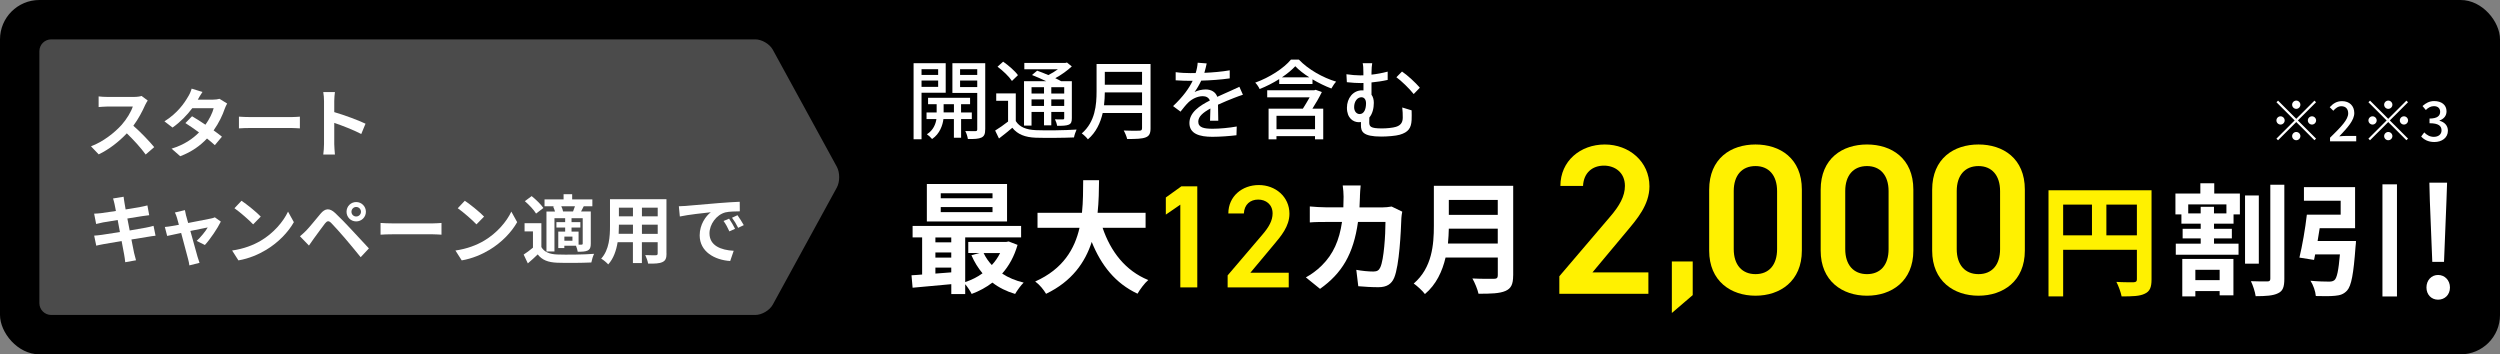
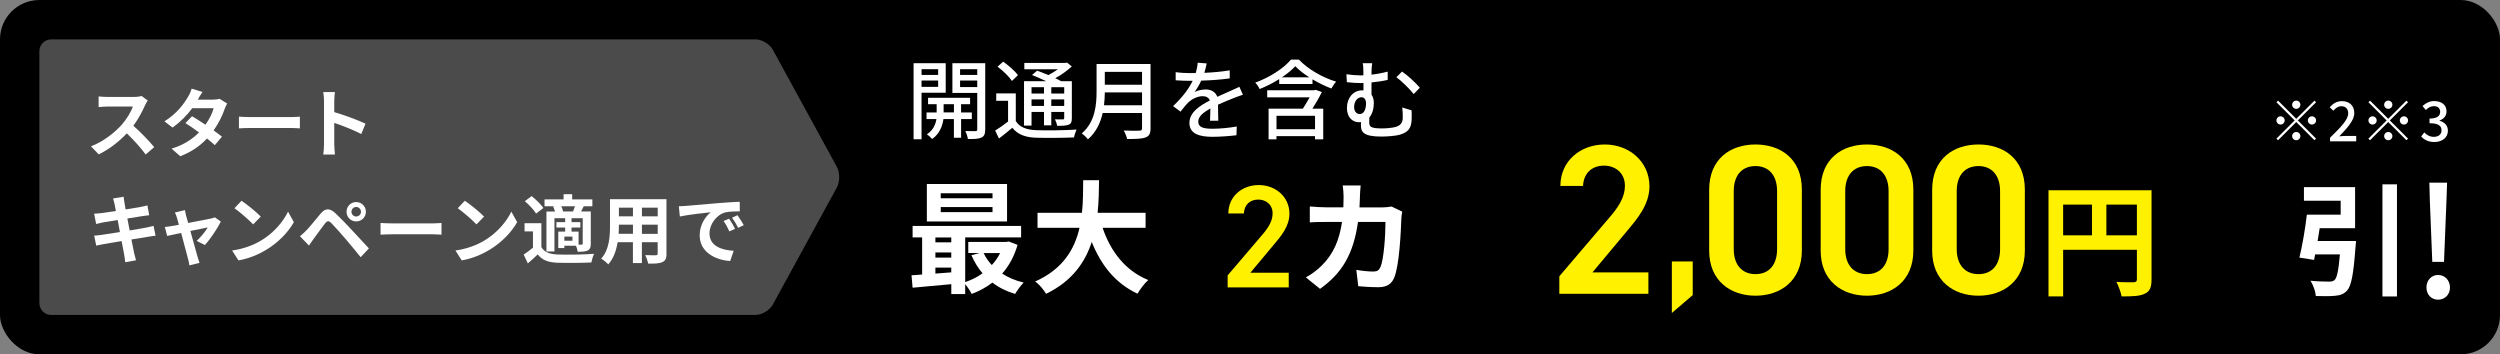
<svg xmlns="http://www.w3.org/2000/svg" id="b" data-name="hikari_cross_start" viewBox="0 0 635 90">
  <rect x="0" y="0" width="635" height="90" fill="#808080" stroke="none" />
  <rect width="635" height="90" rx="10" ry="10" />
  <g>
    <g>
      <path d="M258.46,62.2c-.84,2.92-2.17,5.33-3.91,7.29,1.55,1.02,3.41,1.8,5.46,2.29-.71.68-1.67,2.02-2.17,2.88-2.2-.65-4.12-1.61-5.77-2.88-1.58,1.21-3.35,2.17-5.27,2.88-.34-.71-1.02-1.74-1.64-2.48v2.51h-3.53v-2.51c-3.57.34-7.1.65-9.83.9l-.28-3.16c.81-.06,1.74-.09,2.7-.19v-9.43h-2.42v-2.92h27.56v2.92h-14.2v11.35c1.58-.53,3.1-1.27,4.4-2.23-1.12-1.33-2.08-2.88-2.82-4.59l2.05-.56h-2.85v-2.82h9.64l.62-.12,2.26.87ZM255.79,56.25h-20.37v-9.52h20.37v9.52ZM237.59,60.31v1.24h4.03v-1.24h-4.03ZM237.59,65.43h4.03v-1.3h-4.03v1.3ZM237.59,69.49c1.3-.09,2.67-.19,4.03-.31v-1.21h-4.03v1.52ZM252.1,49.09h-13.15v1.27h13.15v-1.27ZM252.1,52.59h-13.15v1.3h13.15v-1.3ZM249.84,64.28c.53,1.12,1.24,2.14,2.08,3.04.84-.9,1.55-1.92,2.11-3.04h-4.19Z" fill="#fff" />
      <path d="M280.06,57.86c2.05,6.05,5.8,10.91,11.6,13.27-.93.78-2.14,2.42-2.73,3.47-5.61-2.63-9.21-7.16-11.63-13.15-1.67,5.18-5.02,10.02-11.6,13.18-.59-1.02-1.67-2.36-2.76-3.13,7.1-3.16,10.05-8.31,11.26-13.64h-10.67v-3.81h11.29c.31-2.91.28-5.74.31-8.28h4.03c-.03,2.54-.06,5.39-.37,8.28h12.19v3.81h-10.91Z" fill="#fff" />
-       <path d="M304.12,73h-4.32v-21.02l-3.68,2.53v-4.35l3.94-2.83h4.05v25.67Z" fill="#fff100" />
      <path d="M327.33,73h-15.51v-3.05l8.82-10.34c1.67-1.93,2.6-3.61,2.6-5.39,0-2.34-1.75-3.53-3.65-3.53-2.01,0-3.53,1.23-3.65,3.53h-3.94c0-4.35,3.5-7.22,7.74-7.22s7.78,2.98,7.78,7.29c0,3.24-2.23,5.77-3.87,7.74l-6.06,7.25h9.75v3.72Z" fill="#fff100" />
      <path d="M345.43,49.89c-.03.96-.06,1.89-.12,2.79h5.83c.77,0,1.58-.09,2.33-.22l2.7,1.3c-.09.5-.22,1.3-.22,1.64-.12,3.35-.5,12-1.83,15.16-.68,1.58-1.86,2.39-4,2.39-1.77,0-3.63-.12-5.12-.25l-.5-4.16c1.52.28,3.13.43,4.34.43.99,0,1.43-.34,1.77-1.09.9-1.95,1.3-8.15,1.3-11.5h-6.98c-1.15,8.19-4.09,13.05-9.64,16.99l-3.6-2.91c1.27-.71,2.82-1.77,4.06-3.04,2.88-2.85,4.43-6.33,5.12-11.04h-4.09c-1.05,0-2.76,0-4.09.12v-4.06c1.3.12,2.92.22,4.09.22h4.43c.03-.87.06-1.77.06-2.7,0-.68-.09-2.11-.22-2.85h4.56c-.09.71-.16,2.02-.19,2.76Z" fill="#fff" />
-       <path d="M384.34,69.99c0,2.23-.53,3.29-1.95,3.91-1.49.65-3.66.71-6.85.71-.22-1.08-.96-2.85-1.55-3.88,2.17.12,4.77.09,5.46.09.74,0,.99-.25.99-.9v-4.5h-13.27c-.81,3.47-2.36,6.85-5.24,9.27-.56-.78-2.05-2.14-2.85-2.67,4.68-4,5.12-9.92,5.12-14.63v-10.2h20.15v22.79ZM380.43,61.86v-3.78h-12.43c-.03,1.18-.09,2.48-.22,3.78h12.65ZM368,50.79v3.78h12.43v-3.78h-12.43Z" fill="#fff" />
    </g>
    <g>
      <path d="M418.69,74.62h-22.62v-4.45l12.86-15.08c2.44-2.82,3.8-5.26,3.8-7.87,0-3.42-2.55-5.15-5.32-5.15-2.93,0-5.15,1.79-5.32,5.15h-5.75c0-6.35,5.1-10.52,11.28-10.52s11.34,4.34,11.34,10.63c0,4.72-3.25,8.41-5.64,11.28l-8.84,10.58h14.21v5.42Z" fill="#fff100" />
      <path d="M429.95,74.96l-5.3,4.54v-13.08h5.3v8.54Z" fill="#fff100" />
      <path d="M445.9,75.11c-6.24,0-11.77-3.69-11.77-11.45v-15.46c0-7.97,5.53-11.5,11.77-11.5s11.77,3.53,11.77,11.45v15.51c0,7.76-5.53,11.45-11.77,11.45ZM445.9,42.18c-3.42,0-5.53,2.33-5.53,6.35v14.75c0,4.01,2.12,6.35,5.53,6.35s5.48-2.33,5.48-6.35v-14.75c0-4.01-2.12-6.35-5.48-6.35Z" fill="#fff100" />
      <path d="M474.22,75.11c-6.24,0-11.77-3.69-11.77-11.45v-15.46c0-7.97,5.53-11.5,11.77-11.5s11.77,3.53,11.77,11.45v15.51c0,7.76-5.53,11.45-11.77,11.45ZM474.22,42.18c-3.42,0-5.53,2.33-5.53,6.35v14.75c0,4.01,2.12,6.35,5.53,6.35s5.48-2.33,5.48-6.35v-14.75c0-4.01-2.12-6.35-5.48-6.35Z" fill="#fff100" />
      <path d="M502.54,75.11c-6.24,0-11.77-3.69-11.77-11.45v-15.46c0-7.97,5.53-11.5,11.77-11.5s11.77,3.53,11.77,11.45v15.51c0,7.76-5.53,11.45-11.77,11.45ZM502.54,42.18c-3.42,0-5.53,2.33-5.53,6.35v14.75c0,4.01,2.12,6.35,5.53,6.35s5.48-2.33,5.48-6.35v-14.75c0-4.01-2.12-6.35-5.48-6.35Z" fill="#fff100" />
      <path d="M546.49,70.98c0,2.02-.43,3.04-1.74,3.63-1.24.62-3.1.68-5.86.68-.19-1.02-.81-2.73-1.33-3.69,1.77.12,3.78.09,4.4.09.59-.03.81-.22.81-.74v-7.5h-18.73v11.84h-3.72v-26.97h26.17v22.67ZM524.04,59.78h7.32v-7.81h-7.32v7.81ZM542.77,59.78v-7.81h-7.75v7.81h7.75Z" fill="#fff100" />
-       <path d="M562.42,49.15h6.51v5.3h-1.61v2.36h-4.96v1.3h4.53v2.45h-4.53v1.33h6.23v2.82h-15.94v-2.82h6.33v-1.33h-4.59v-2.45h4.59v-1.3h-4.9v-2.36h-1.52v-5.3h6.33v-2.6h3.53v2.6ZM554.3,65.77h12.99v9.24h-3.5v-1.08h-6.17v1.36h-3.32v-9.52ZM565.52,51.91h-9.71v2.29h3.16v-1.67h3.38v1.67h3.16v-2.29ZM557.62,68.53v2.63h6.17v-2.63h-6.17ZM573.74,66.98h-3.5v-17.33h3.5v17.33ZM580.22,46.92v23.91c0,2.05-.37,3.1-1.61,3.66-1.21.62-3.13.74-5.67.74-.15-1.05-.68-2.76-1.21-3.81,1.8.09,3.57.06,4.19.06.53,0,.74-.19.74-.68v-23.87h3.57Z" fill="#fff" />
      <path d="M598.42,61.21s-.03,1.02-.12,1.52c-.5,6.85-1.05,9.86-2.14,11.07-.87.93-1.74,1.21-3.07,1.33-1.09.12-2.98.12-4.87.06-.09-1.18-.65-2.79-1.36-3.88,1.86.19,3.84.22,4.68.22.62,0,.99-.06,1.4-.37.65-.53,1.05-2.48,1.4-6.54h-6.29c-.09.5-.19.96-.28,1.4l-3.72-.59c.71-2.92,1.49-7.35,1.89-10.91h8.59v-3.54h-9.33v-3.44h12.99v10.42h-8.99c-.16,1.08-.34,2.2-.53,3.26h9.77ZM608.83,46.82v28.49h-3.69v-28.49h3.69Z" fill="#fff" />
      <path d="M616.32,73.02c0-1.86,1.28-3.18,2.95-3.18s3.02,1.32,3.02,3.18-1.32,3.1-3.02,3.1-2.95-1.28-2.95-3.1ZM617.18,51.01l-.12-4.61h4.5l-.16,4.61-.62,15.5h-2.98l-.62-15.5Z" fill="#fff" />
    </g>
    <g>
      <path d="M587.87,25.56l.41.41-4.62,4.62,4.62,4.62-.41.41-4.62-4.62-4.63,4.63-.41-.41,4.63-4.63-4.62-4.62.41-.41,4.62,4.62,4.62-4.62ZM579.26,31.64c-.57,0-1.05-.48-1.05-1.05s.48-1.05,1.05-1.05,1.05.48,1.05,1.05-.48,1.05-1.05,1.05ZM582.2,26.6c0-.57.48-1.05,1.05-1.05s1.05.48,1.05,1.05-.48,1.05-1.05,1.05-1.05-.48-1.05-1.05ZM584.3,34.57c0,.57-.48,1.05-1.05,1.05s-1.05-.48-1.05-1.05.48-1.05,1.05-1.05,1.05.48,1.05,1.05ZM587.24,29.54c.57,0,1.05.48,1.05,1.05s-.48,1.05-1.05,1.05-1.05-.48-1.05-1.05.48-1.05,1.05-1.05Z" fill="#fff" />
      <path d="M591.84,34.97c2.87-2.81,4.6-4.6,4.6-6.17,0-1.09-.59-1.82-1.75-1.82-.81,0-1.48.52-2.03,1.15l-.91-.9c.88-.95,1.79-1.54,3.13-1.54,1.89,0,3.11,1.2,3.11,3.02s-1.67,3.68-3.81,5.92c.52-.06,1.17-.1,1.68-.1h2.62v1.37h-6.65v-.94Z" fill="#fff" />
      <path d="M611.23,25.56l.41.41-4.62,4.62,4.62,4.62-.41.41-4.62-4.62-4.63,4.63-.41-.41,4.63-4.63-4.62-4.62.41-.41,4.62,4.62,4.62-4.62ZM602.63,31.64c-.57,0-1.05-.48-1.05-1.05s.48-1.05,1.05-1.05,1.05.48,1.05,1.05-.48,1.05-1.05,1.05ZM605.57,26.6c0-.57.48-1.05,1.05-1.05s1.05.48,1.05,1.05-.48,1.05-1.05,1.05-1.05-.48-1.05-1.05ZM607.67,34.57c0,.57-.48,1.05-1.05,1.05s-1.05-.48-1.05-1.05.48-1.05,1.05-1.05,1.05.48,1.05,1.05ZM610.6,29.54c.57,0,1.05.48,1.05,1.05s-.48,1.05-1.05,1.05-1.05-.48-1.05-1.05.48-1.05,1.05-1.05Z" fill="#fff" />
      <path d="M614.98,34.67l.78-1.04c.6.62,1.37,1.13,2.43,1.13,1.16,0,1.96-.63,1.96-1.64,0-1.11-.73-1.82-3.05-1.82v-1.19c2.03,0,2.7-.74,2.7-1.71,0-.9-.6-1.44-1.58-1.44-.8,0-1.47.39-2.06.98l-.84-1.01c.81-.74,1.76-1.26,2.95-1.26,1.85,0,3.15.95,3.15,2.6,0,1.16-.69,1.93-1.78,2.34v.07c1.19.29,2.13,1.16,2.13,2.52,0,1.81-1.55,2.87-3.44,2.87-1.62,0-2.67-.64-3.36-1.41Z" fill="#fff" />
    </g>
    <g>
      <path d="M234.07,23.56v11.82h-2.02v-19.32h8.16v7.5h-6.14ZM234.07,17.57v1.47h4.22v-1.47h-4.22ZM238.29,22.06v-1.61h-4.22v1.61h4.22ZM244.12,30.25v4.73h-1.83v-4.73h-2.66c-.18,1.47-.88,3.72-2.88,5.06-.29-.37-.9-.92-1.32-1.21,1.63-.99,2.24-2.64,2.42-3.85h-2.51v-1.69h2.57v-2.09h-2.18v-1.63h10.67v1.63h-2.29v2.09h2.73v1.69h-2.73ZM242.3,28.55v-2.09h-2.62v2.09h2.62ZM250.24,32.87c0,1.12-.22,1.72-.95,2.07-.7.33-1.8.4-3.45.37-.07-.55-.35-1.47-.66-2.02,1.12.02,2.24.02,2.6.02.33-.02.44-.13.44-.46v-9.24h-6.31v-7.55h8.34v16.81ZM243.86,17.57v1.47h4.36v-1.47h-4.36ZM248.22,22.11v-1.65h-4.36v1.65h4.36Z" fill="#fff" />
      <path d="M258.01,30.75c.95,1.54,2.68,2.2,5.1,2.31,2.49.11,7.55.04,10.34-.15-.22.46-.55,1.41-.66,2-2.53.11-7.15.15-9.7.07-2.73-.11-4.62-.84-5.96-2.53-1.06.9-2.16,1.8-3.39,2.73l-.97-2.02c1.01-.62,2.22-1.45,3.28-2.29v-5.26h-3.01v-1.89h4.97v7.04ZM257.04,20.57c-.7-1.08-2.29-2.62-3.67-3.63l1.43-1.28c1.36.95,3.01,2.38,3.76,3.43l-1.52,1.47ZM262.01,31.9h-1.91v-11.27h5.65c-1.19-.57-2.51-1.14-3.63-1.58l1.32-1.1c.86.31,1.87.7,2.84,1.12.84-.42,1.69-.95,2.42-1.47h-8.52v-1.61h10.41l.42-.11,1.23.99c-1.14,1.06-2.66,2.16-4.2,2.99.57.26,1.08.53,1.5.77h2.71v9.37c0,.92-.15,1.39-.79,1.67-.62.26-1.54.29-2.95.29-.07-.51-.31-1.19-.55-1.65.92.04,1.76.02,2.02.02.24,0,.33-.09.33-.35v-1.54h-3.28v3.39h-1.85v-3.39h-3.17v3.45ZM262.01,22.15v1.61h3.17v-1.61h-3.17ZM265.18,26.9v-1.65h-3.17v1.65h3.17ZM270.31,22.15h-3.28v1.61h3.28v-1.61ZM270.31,26.9v-1.65h-3.28v1.65h3.28Z" fill="#fff" />
      <path d="M292.24,32.6c0,1.32-.35,1.96-1.23,2.29-.92.37-2.42.42-4.71.42-.13-.59-.53-1.58-.88-2.16,1.72.09,3.48.07,4,.04.48,0,.66-.18.66-.64v-3.85h-9.99c-.57,2.46-1.67,4.91-3.76,6.69-.31-.44-1.1-1.19-1.56-1.5,3.43-2.95,3.76-7.26,3.76-10.72v-6.91h13.71v16.33ZM290.08,26.73v-3.26h-9.46c0,1.01-.07,2.11-.2,3.26h9.66ZM280.62,18.26v3.26h9.46v-3.26h-9.46Z" fill="#fff" />
      <path d="M305.88,18.5c2.16-.09,4.47-.29,6.47-.64v2.05c-2.16.31-4.86.51-7.24.57-.48,1.03-1.08,2.07-1.69,2.9.73-.42,1.96-.66,2.82-.66,1.39,0,2.53.64,2.95,1.87,1.36-.64,2.49-1.1,3.52-1.58.75-.33,1.39-.62,2.09-.97l.9,2.02c-.64.2-1.58.55-2.24.81-1.12.44-2.55,1.01-4.09,1.72.02,1.25.04,3.01.07,4.07h-2.09c.04-.77.07-2.02.09-3.1-1.89,1.03-3.08,2.05-3.08,3.34,0,1.5,1.43,1.8,3.65,1.8,1.78,0,4.18-.22,6.12-.57l-.07,2.22c-1.58.2-4.14.4-6.12.4-3.28,0-5.83-.77-5.83-3.5s2.64-4.42,5.19-5.72c-.29-.77-.99-1.1-1.8-1.1-1.34,0-2.73.7-3.65,1.58-.64.62-1.28,1.43-2,2.35l-1.89-1.41c2.57-2.42,4.07-4.55,4.97-6.42h-.64c-.92,0-2.44-.04-3.67-.13v-2.07c1.17.18,2.73.24,3.78.24.42,0,.86,0,1.3-.02.29-.9.46-1.83.51-2.62l2.29.18c-.13.62-.31,1.43-.59,2.38Z" fill="#fff" />
      <path d="M329.9,15.13c2.44,2.55,6.12,4.6,9.48,5.61-.44.46-.9,1.19-1.21,1.74-1.52-.57-3.21-1.39-4.8-2.33v1.19h-8.45v-1.25c-1.54.97-3.26,1.85-4.97,2.53-.2-.46-.7-1.23-1.12-1.63,3.67-1.32,7.28-3.67,9.07-5.85h2ZM335.75,23.38c-.68,1.39-1.54,2.88-2.4,4.22h2.75v7.79h-2.09v-.81h-9.79v.81h-2v-7.79h8.71c.57-.9,1.21-1.96,1.72-2.88h-10.78v-1.8h11.97l.33-.11,1.58.57ZM334.02,29.41h-9.79v3.41h9.79v-3.41ZM332.56,19.64c-1.39-.88-2.64-1.85-3.56-2.82-.84.92-2.02,1.89-3.39,2.82h6.95Z" fill="#fff" />
      <path d="M348.36,18.41v.55c1.34-.15,2.75-.4,4.11-.77v2.11c-1.34.31-2.79.51-4.11.64v3.12c.4.53.59,1.25.59,2.07,0,1.3-.31,2.75-1.14,3.72-.02.42-.02.84-.02,1.19,0,1.1.29,1.58,3.21,1.58,1.19,0,2.77-.15,3.56-.4,1.14-.35,1.74-1.03,1.74-2.35,0-.86-.02-1.65-.13-2.57l2.38.73c.02.99.04,1.54,0,2.46-.11,2.02-.81,3.1-3.04,3.74-.97.29-3.19.46-4.66.46-4.73,0-5.17-1.3-5.17-2.88v-.81c-.18.02-.35.04-.55.04-1.39,0-3.01-1.01-3.01-3.67,0-2.42,1.56-4.42,3.83-4.42.13,0,.26,0,.37.02v-1.89c-.24.02-.46.02-.68.02-.95,0-2.18-.07-3.54-.22l-.11-2.02c1.28.18,2.44.29,3.52.29.26,0,.53,0,.79-.02v-.7c0-1.08-.04-1.83-.18-2.38h2.42c-.09.55-.18,1.36-.18,2.38ZM346.97,26.24c0-.97-.46-1.54-1.17-1.54-1.01,0-1.85,1.03-1.85,2.51,0,1.12.66,1.76,1.39,1.76,1.19,0,1.63-1.34,1.63-2.73ZM360.64,22.28l-1.56,1.61c-1.14-1.43-3.17-3.39-4.4-4.27l1.43-1.45c1.34.88,3.52,2.9,4.53,4.11Z" fill="#fff" />
    </g>
  </g>
  <g>
    <path d="M196.29,77.37c-.79,1.45-2.79,2.63-4.44,2.63H13c-1.65,0-3-1.35-3-3V13c0-1.65,1.35-3,3-3h178.85c1.65,0,3.65,1.18,4.44,2.63l16.27,29.74c.79,1.45.79,3.82,0,5.26l-16.27,29.74Z" fill="#4b4b4b" />
    <g>
      <path d="M36.85,26.72c-.65,1.48-1.71,3.51-2.98,5.22,1.88,1.63,4.18,4.07,5.3,5.43l-2.17,1.88c-1.23-1.71-3-3.65-4.79-5.38-2.01,2.13-4.54,4.1-7.14,5.34l-1.96-2.05c3.06-1.14,6-3.46,7.79-5.45,1.25-1.42,2.41-3.31,2.83-4.65h-6.44c-.8,0-1.84.11-2.24.13v-2.7c.51.08,1.67.13,2.24.13h6.71c.82,0,1.58-.11,1.96-.25l1.56,1.16c-.15.21-.49.8-.67,1.18Z" fill="#fff" />
      <path d="M50.25,25.31h3.86c.59,0,1.23-.08,1.65-.21l1.94,1.2c-.21.36-.46.87-.63,1.35-.51,1.54-1.46,3.57-2.81,5.47.82.59,1.56,1.14,2.11,1.6l-1.8,2.15c-.51-.48-1.22-1.06-1.99-1.69-1.67,1.77-3.84,3.38-6.8,4.5l-2.2-1.92c3.29-1.01,5.4-2.55,6.97-4.12-1.23-.91-2.49-1.77-3.46-2.38l1.69-1.73c1.01.57,2.2,1.35,3.4,2.15.99-1.37,1.8-3.02,2.09-4.2h-5.43c-1.33,1.77-3.1,3.59-5.02,4.92l-2.05-1.58c3.32-2.07,5.09-4.67,6.04-6.33.3-.46.7-1.33.87-1.98l2.75.85c-.48.67-.95,1.52-1.18,1.94Z" fill="#fff" />
      <path d="M63.75,29.74h10.2c.89,0,1.73-.08,2.22-.11v2.98c-.46-.02-1.42-.1-2.22-.1h-10.2c-1.08,0-2.36.04-3.06.1v-2.98c.68.06,2.07.11,3.06.11Z" fill="#fff" />
      <path d="M82.3,25.67c0-.67-.06-1.61-.19-2.28h2.96c-.08.67-.17,1.5-.17,2.28v2.81c2.55.74,6.19,2.09,7.94,2.94l-1.08,2.62c-1.96-1.03-4.81-2.13-6.86-2.83v5.38c0,.55.1,1.88.17,2.66h-2.96c.11-.76.19-1.9.19-2.66v-10.92Z" fill="#fff" />
      <path d="M28.72,50.41l2.68-.44c.06.38.11,1.03.21,1.48.04.27.15.89.3,1.75,1.61-.27,3.06-.49,3.74-.63.61-.11,1.33-.27,1.79-.4l.46,2.49c-.42.04-1.18.15-1.75.23-.78.13-2.22.36-3.8.61.19.95.38,1.99.59,3.04,1.71-.29,3.27-.55,4.12-.72.74-.15,1.44-.3,1.94-.46l.51,2.51c-.51.04-1.29.17-2.01.29-.91.15-2.45.4-4.12.67.3,1.56.57,2.83.68,3.42.13.57.32,1.25.49,1.86l-2.74.49c-.09-.7-.15-1.37-.27-1.92-.1-.55-.34-1.86-.65-3.46-1.94.32-3.72.63-4.54.78s-1.46.28-1.9.4l-.53-2.55c.51-.02,1.37-.13,1.98-.21.87-.11,2.64-.4,4.56-.7-.19-1.03-.4-2.09-.57-3.06-1.67.27-3.13.51-3.72.61-.61.13-1.1.23-1.75.4l-.51-2.62c.61-.02,1.18-.06,1.77-.13.66-.08,2.13-.29,3.76-.55-.15-.8-.28-1.42-.34-1.73-.11-.55-.25-.99-.38-1.44Z" fill="#fff" />
      <path d="M47.28,54.8c.13.46.3,1.1.51,1.84,2.41-.46,5.07-.97,5.81-1.14.34-.06.7-.17.97-.3l1.52,1.08c-.8,1.67-2.72,4.52-4.05,5.95l-2.09-1.04c.97-.87,2.3-2.49,2.81-3.42-.46.08-2.36.47-4.41.89.72,2.62,1.54,5.55,1.82,6.54.11.32.36,1.18.51,1.56l-2.58.65c-.06-.51-.19-1.14-.34-1.67-.29-1.03-1.06-3.99-1.75-6.57-1.6.34-2.98.63-3.55.76l-.59-2.28c.61-.06,1.12-.11,1.75-.23.27-.04.95-.15,1.82-.32-.19-.74-.36-1.35-.49-1.77-.13-.49-.32-.95-.53-1.35l2.55-.61c.08.44.19.95.3,1.44Z" fill="#fff" />
      <path d="M66.24,61.14c3.25-1.92,5.72-4.83,6.92-7.39l1.48,2.68c-1.44,2.56-3.97,5.19-7.03,7.03-1.92,1.16-4.37,2.22-7.05,2.68l-1.6-2.51c2.96-.42,5.43-1.39,7.28-2.49ZM66.24,55.01l-1.94,1.98c-.99-1.06-3.36-3.13-4.75-4.1l1.79-1.9c1.33.89,3.8,2.87,4.9,4.03Z" fill="#fff" />
      <path d="M77.78,58.56c.86-.87,2.34-2.74,3.65-4.29,1.12-1.33,2.24-1.54,3.72-.15,1.27,1.2,2.74,2.72,3.88,3.95,1.27,1.35,3.21,3.46,4.67,5.02l-2.09,2.24c-1.27-1.58-2.89-3.53-4.01-4.84-1.1-1.31-2.79-3.15-3.48-3.86-.61-.61-1.01-.57-1.56.11-.74.95-2.09,2.83-2.85,3.86-.44.61-.89,1.27-1.24,1.77l-2.28-2.36c.57-.46.99-.87,1.58-1.44ZM90.47,51.32c1.37,0,2.47,1.1,2.47,2.47s-1.1,2.45-2.47,2.45-2.45-1.08-2.45-2.45,1.08-2.47,2.45-2.47ZM90.47,54.99c.67,0,1.22-.53,1.22-1.2s-.55-1.22-1.22-1.22-1.2.55-1.2,1.22.53,1.2,1.2,1.2Z" fill="#fff" />
      <path d="M99.72,56.74h10.2c.89,0,1.73-.08,2.22-.11v2.98c-.46-.02-1.42-.1-2.22-.1h-10.2c-1.08,0-2.36.04-3.06.1v-2.98c.68.06,2.07.11,3.06.11Z" fill="#fff" />
      <path d="M122.96,61.14c3.25-1.92,5.72-4.83,6.92-7.39l1.48,2.68c-1.44,2.56-3.97,5.19-7.03,7.03-1.92,1.16-4.37,2.22-7.05,2.68l-1.6-2.51c2.96-.42,5.43-1.39,7.28-2.49ZM122.96,55.01l-1.94,1.98c-.99-1.06-3.36-3.13-4.75-4.1l1.79-1.9c1.33.89,3.8,2.87,4.9,4.03Z" fill="#fff" />
      <path d="M137.51,62.76c.74,1.27,2.07,1.8,4.01,1.88,2.28.09,6.76.04,9.38-.17-.27.53-.59,1.58-.7,2.2-2.36.11-6.38.15-8.7.06-2.26-.1-3.78-.65-4.92-2.11-.76.74-1.54,1.46-2.51,2.28l-1.06-2.24c.74-.48,1.6-1.1,2.36-1.75v-4.14h-2.13v-2.07h4.27v6.06ZM136.16,54.25c-.53-.93-1.79-2.24-2.85-3.15l1.73-1.29c1.06.85,2.37,2.11,2.98,3.02l-1.86,1.42ZM140.82,52.39h-2.51v-1.75h4.84v-1.31h2.18v1.31h5.13v1.75h-2.19c-.25.49-.47.93-.68,1.33h2.47v8.15c0,.91-.15,1.41-.76,1.75-.63.3-1.42.32-2.56.32-.06-.44-.25-1.04-.44-1.52h-2.96v.59h-1.54v-4.18h1.75v-1.04h-2.22v-1.37h2.22v-.99h-2.72v8.44h-2.03v-10.14h2.17c-.11-.42-.29-.87-.47-1.25l.32-.08ZM145.55,53.72c.17-.4.34-.89.49-1.33h-3.48c.23.44.4.93.46,1.33h2.53ZM145.4,60.1h-2.05v1.04h2.05v-1.04ZM148,55.43h-2.83v.99h2.24v1.37h-2.24v1.04h1.79v3.31h.76c.21-.02.29-.08.29-.3v-6.4Z" fill="#fff" />
      <path d="M169.3,64.39c0,1.22-.27,1.82-1.03,2.17-.78.38-1.94.42-3.65.4-.08-.61-.44-1.58-.72-2.17,1.06.06,2.32.04,2.66.04.36,0,.49-.11.49-.46v-2.85h-4.01v5.3h-2.28v-5.3h-3.88c-.34,2.07-1.03,4.16-2.39,5.64-.36-.42-1.27-1.2-1.79-1.46,2.07-2.28,2.24-5.66,2.24-8.32v-6.78h14.34v13.79ZM160.77,59.4v-2.34h-3.57v.34c0,.61-.02,1.29-.06,1.99h3.63ZM157.2,52.75v2.2h3.57v-2.2h-3.57ZM167.06,52.75h-4.01v2.2h4.01v-2.2ZM167.06,59.4v-2.34h-4.01v2.34h4.01Z" fill="#fff" />
      <path d="M174.3,52.29c1.6-.13,4.73-.42,8.21-.7,1.96-.17,4.03-.28,5.38-.34l.02,2.43c-1.03.02-2.66.02-3.67.27-2.3.61-4.03,3.06-4.03,5.32,0,3.13,2.92,4.26,6.15,4.43l-.89,2.6c-3.99-.27-7.75-2.39-7.75-6.52,0-2.74,1.54-4.9,2.83-5.87-1.79.19-5.66.61-7.87,1.08l-.25-2.6c.76-.02,1.5-.06,1.86-.09ZM186.7,58.12l-1.44.65c-.47-1.04-.87-1.79-1.48-2.64l1.41-.59c.48.68,1.16,1.84,1.52,2.58ZM188.91,57.19l-1.42.68c-.51-1.03-.95-1.73-1.56-2.56l1.39-.65c.47.67,1.2,1.79,1.6,2.53Z" fill="#fff" />
    </g>
  </g>
</svg>